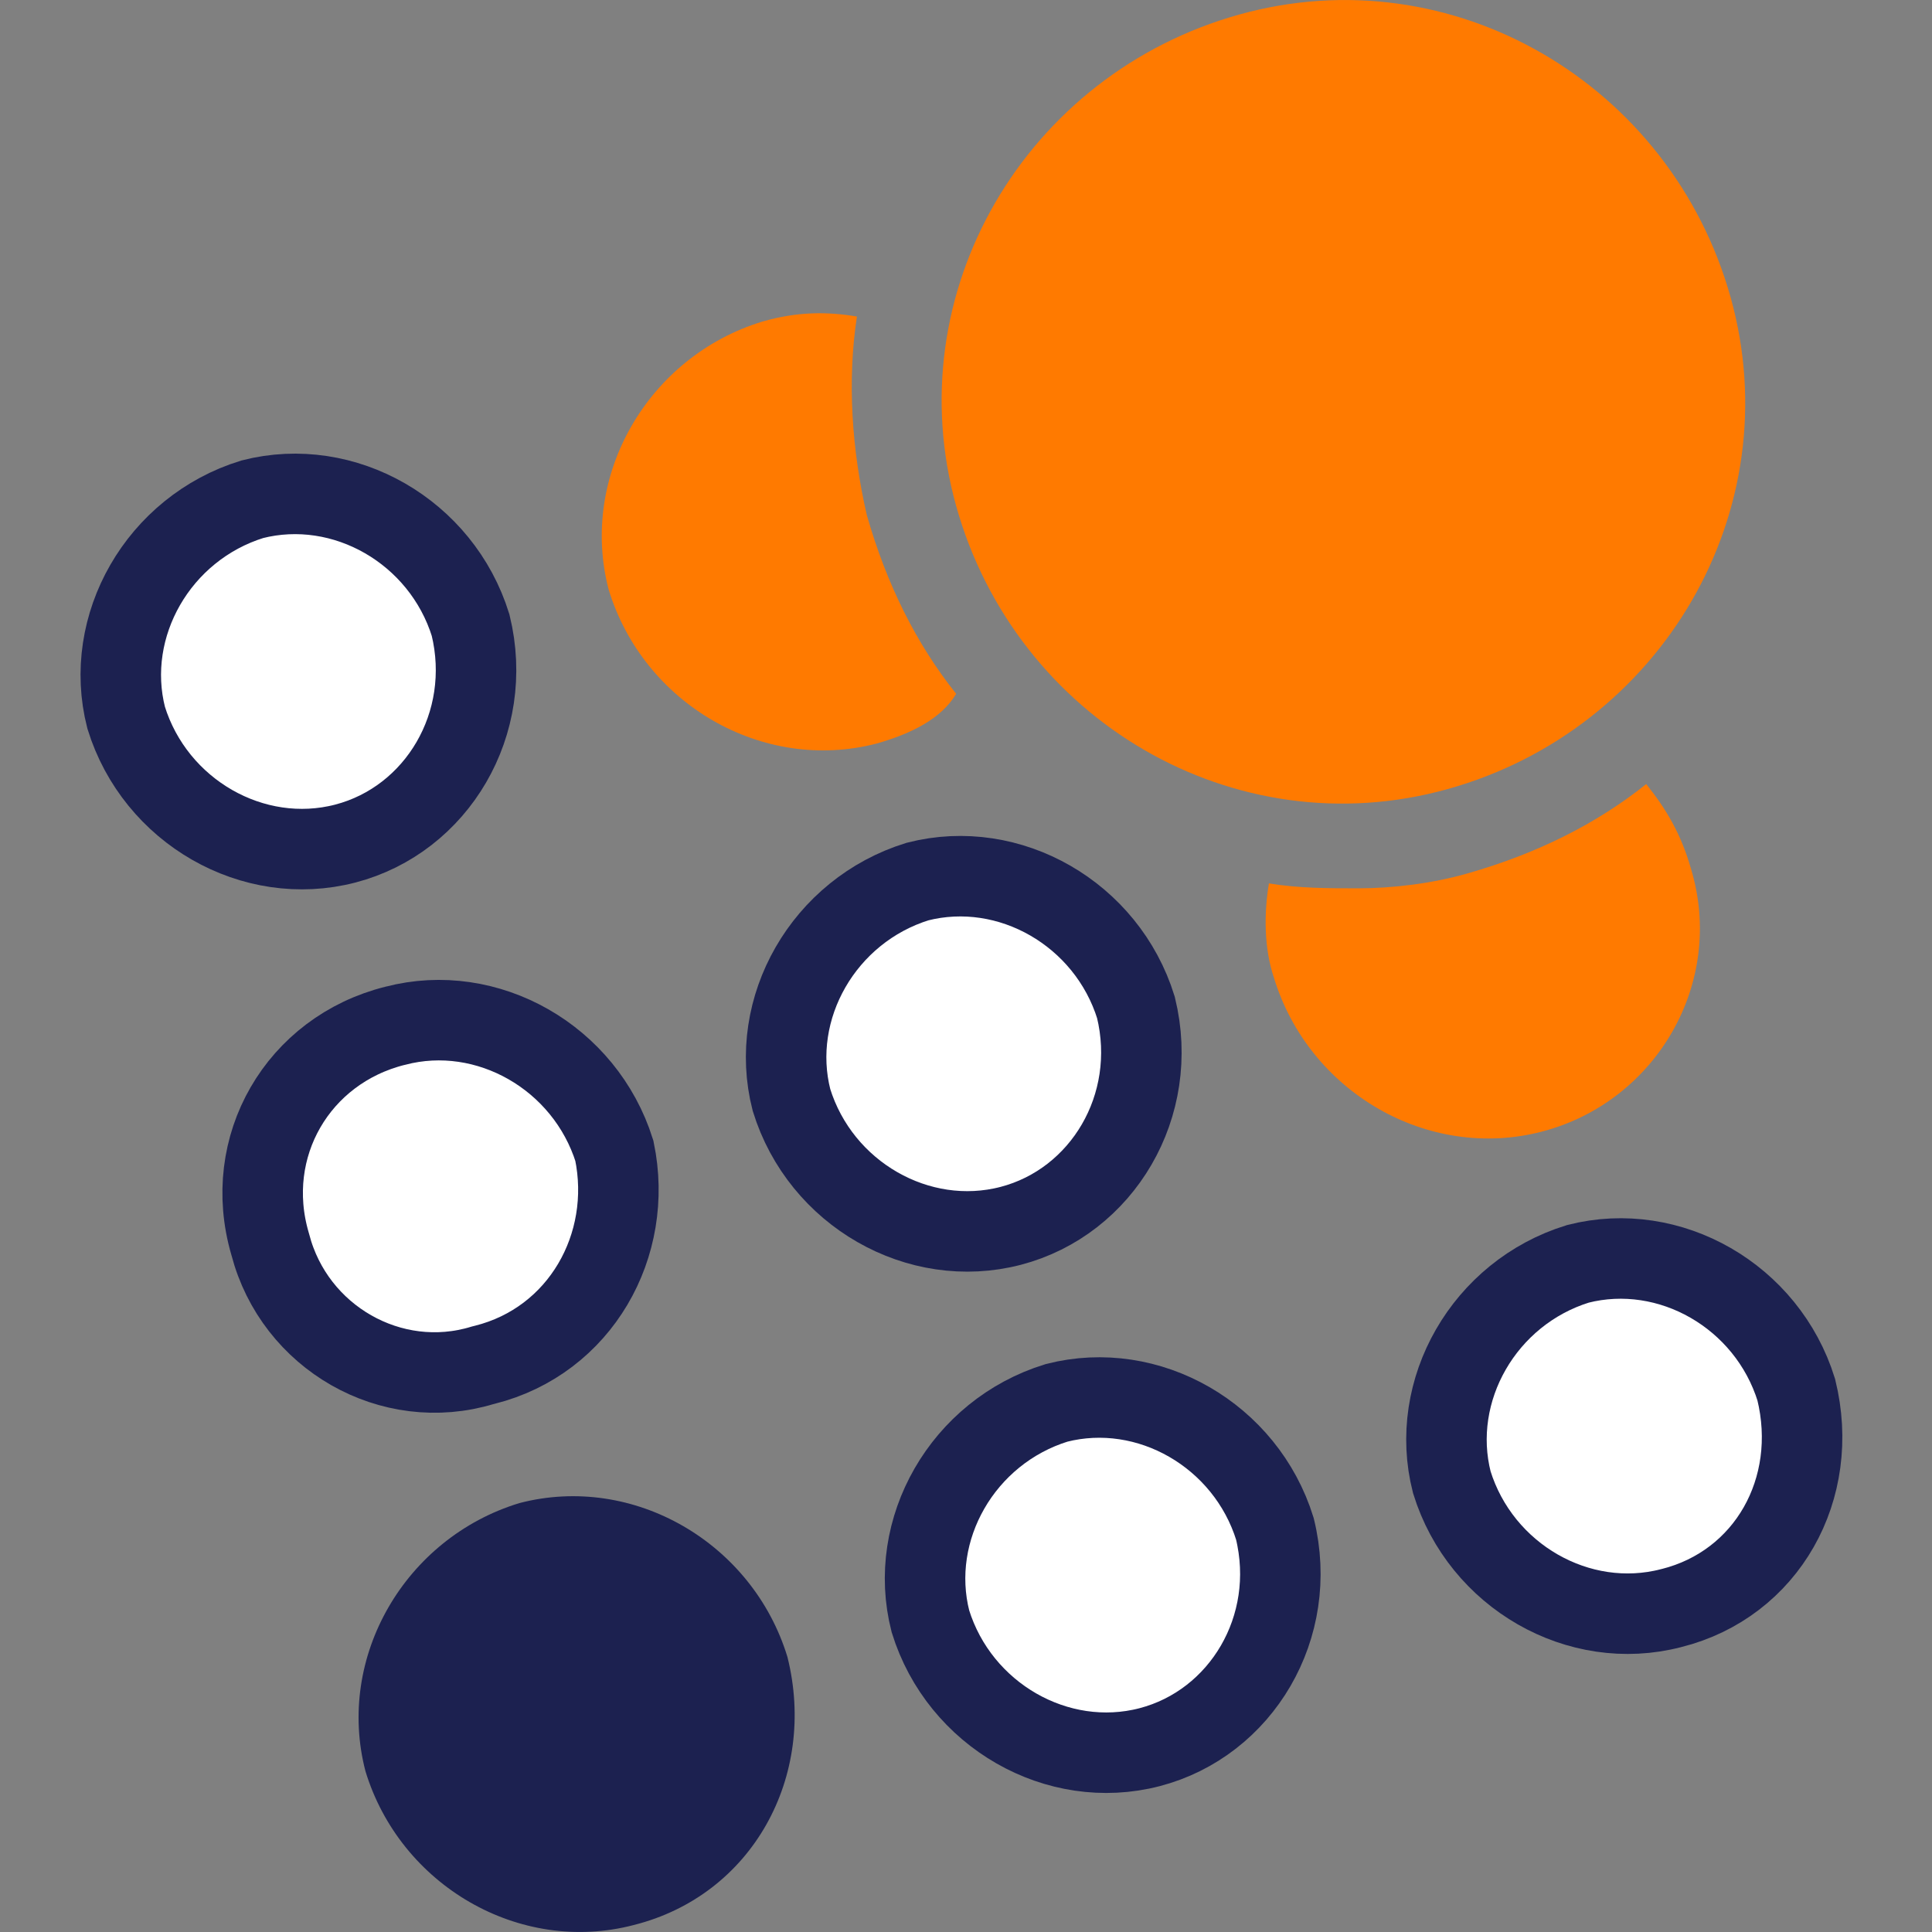
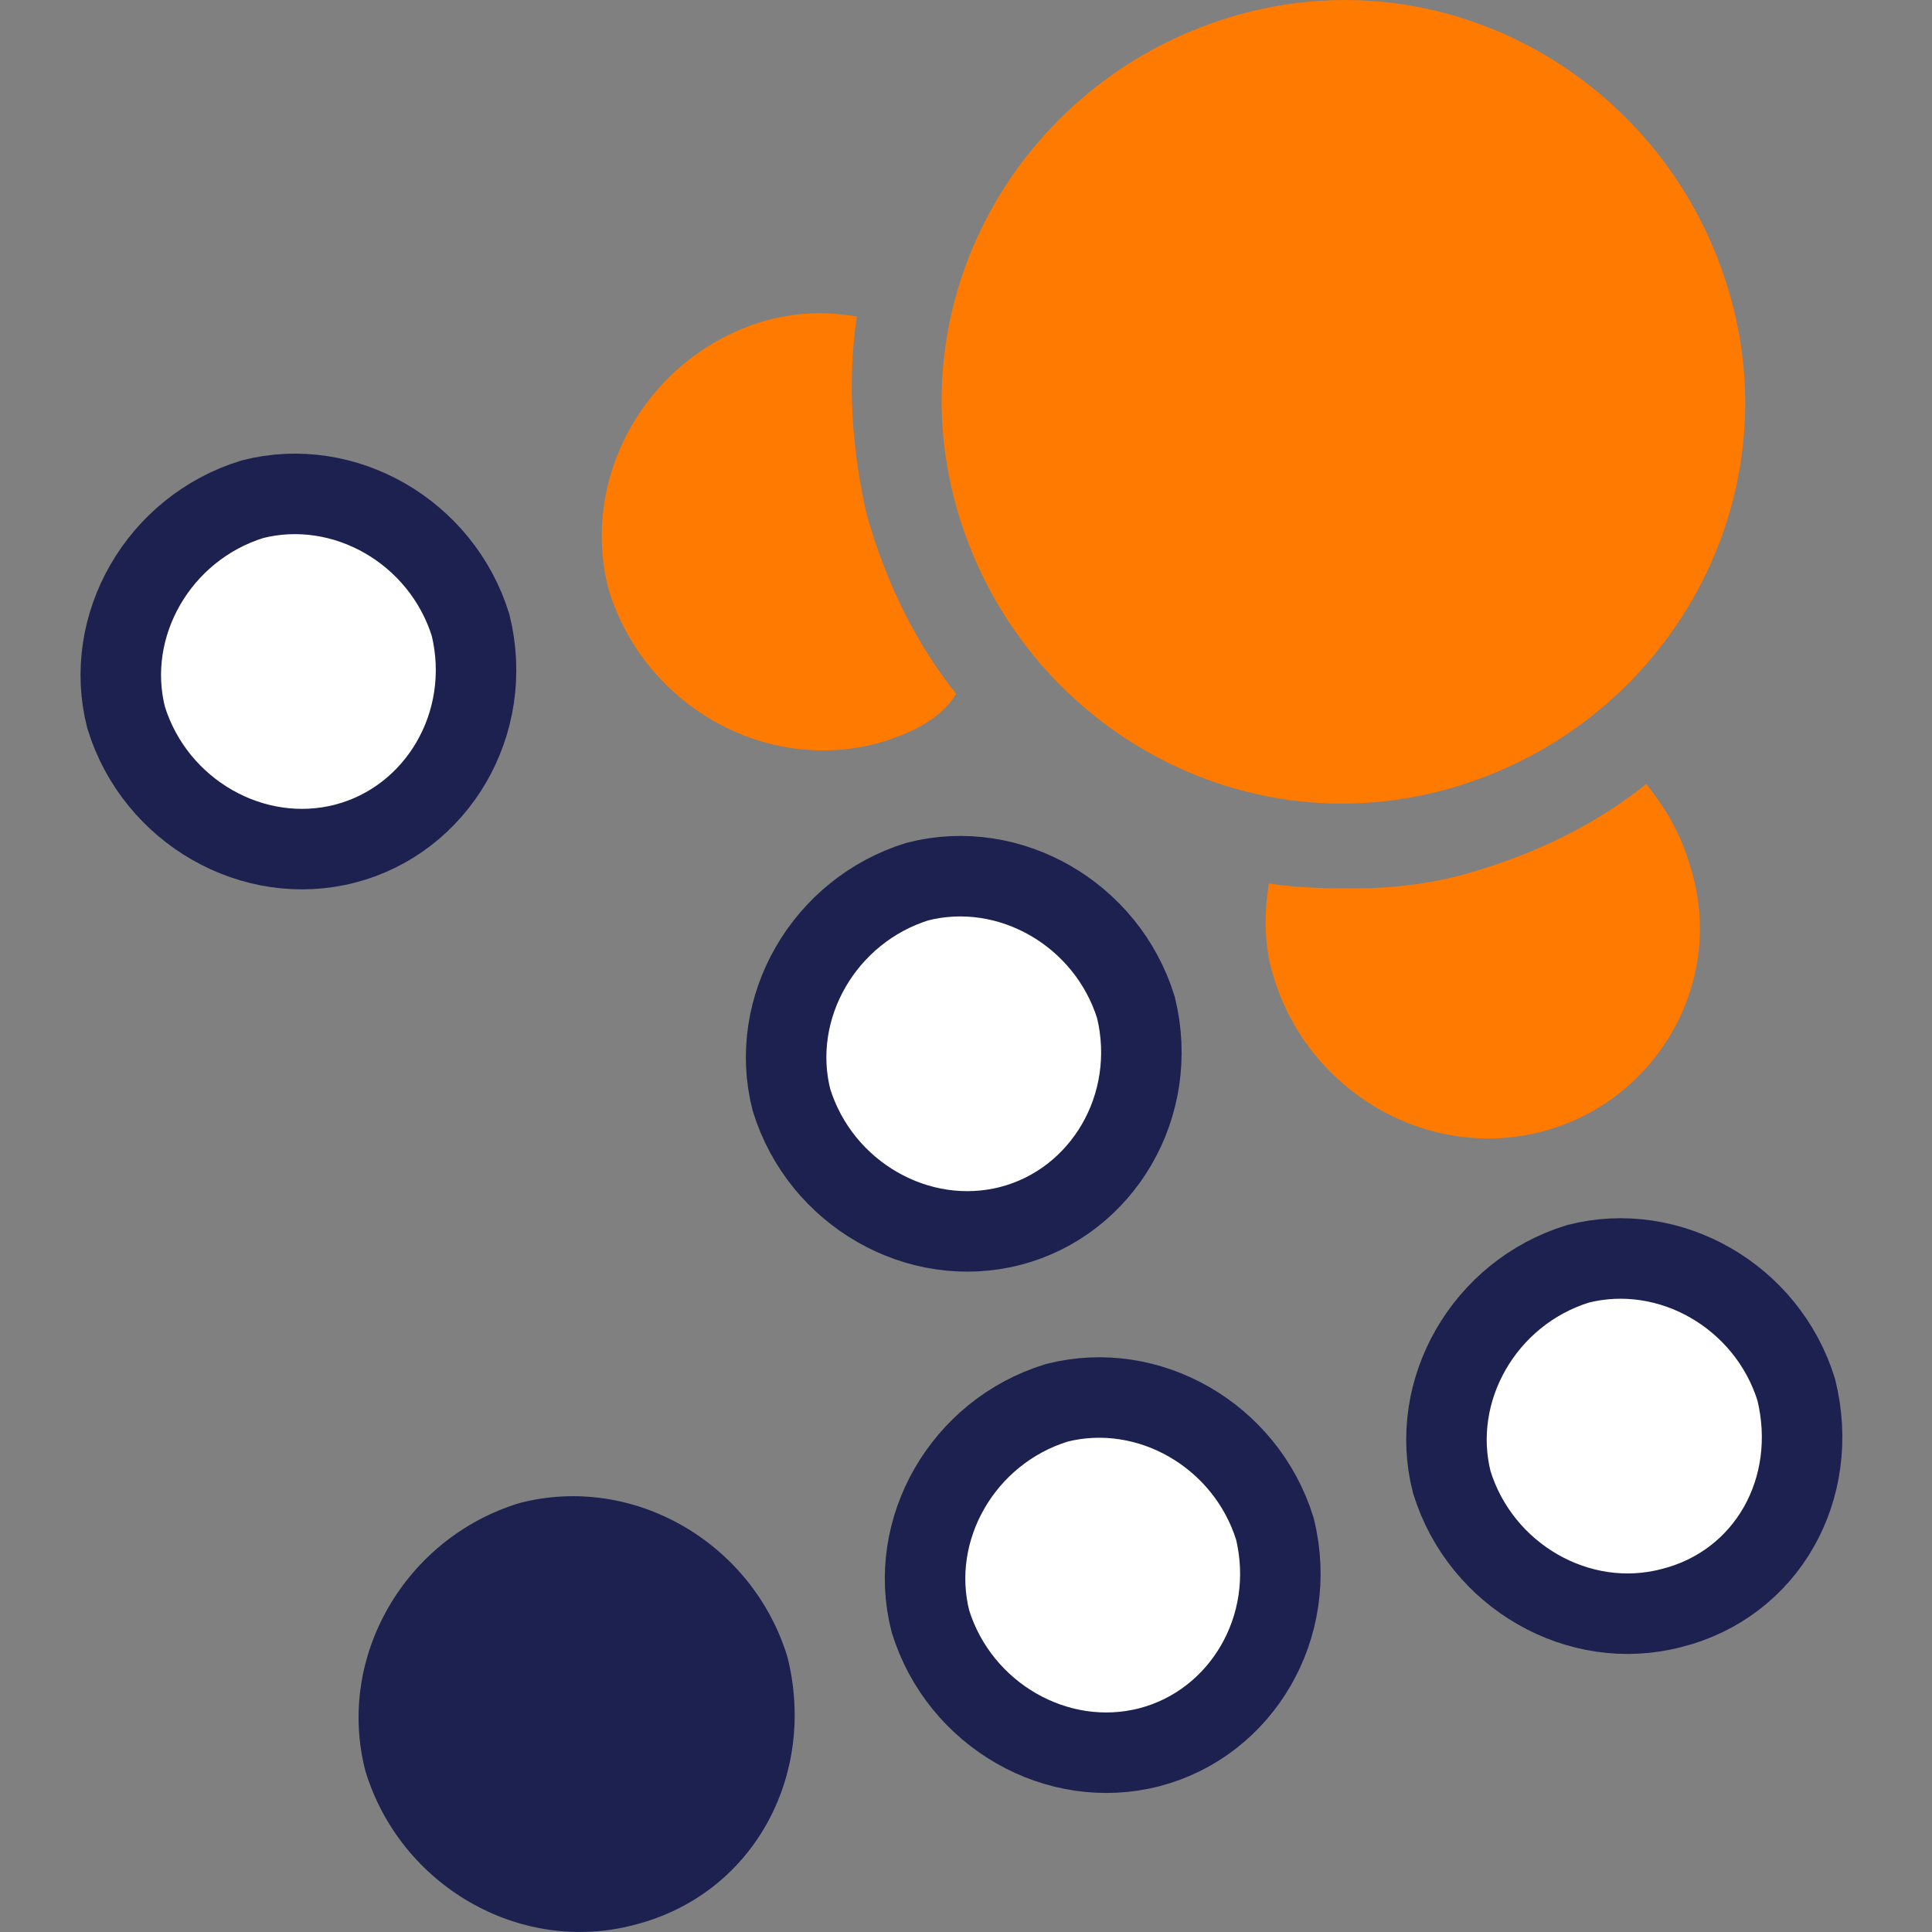
<svg xmlns="http://www.w3.org/2000/svg" width="24" height="24" viewBox="0 0 24 24" fill="none">
  <rect x="0" y="0" width="24" height="24" fill="#808080" stroke="none" />
  <g clip-path="url(#clip0_28373_20142)">
    <path fill-rule="evenodd" clip-rule="evenodd" d="M10.892 9.236C9.473 9.606 7.993 8.743 7.561 7.324C7.191 5.906 8.055 4.425 9.473 3.994C9.905 3.87 10.275 3.87 10.645 3.932C10.522 4.734 10.583 5.597 10.768 6.399C11.015 7.262 11.385 8.002 11.878 8.619C11.693 8.928 11.323 9.113 10.892 9.236Z" fill="#FF7A00" />
-     <path d="M6.021 16.954L6.009 16.957L5.997 16.96C4.859 17.307 3.658 16.614 3.358 15.462L3.356 15.455L3.354 15.448C3.002 14.243 3.7 13.045 4.907 12.743L4.907 12.743L4.912 12.742C6.053 12.444 7.267 13.134 7.632 14.296C7.876 15.469 7.209 16.657 6.021 16.954Z" fill="white" stroke="#1C2150" />
    <path d="M12.555 15.228C11.411 15.526 10.193 14.832 9.832 13.664C9.54 12.523 10.234 11.311 11.398 10.951C12.539 10.659 13.75 11.352 14.111 12.515C14.409 13.736 13.693 14.931 12.555 15.228Z" fill="white" stroke="#1C2150" />
    <path fill-rule="evenodd" clip-rule="evenodd" d="M19.155 14.057C17.737 14.427 16.257 13.564 15.825 12.145C15.701 11.775 15.701 11.344 15.763 10.974C16.133 11.035 16.503 11.035 16.873 11.035C17.305 11.035 17.798 10.974 18.23 10.85C19.093 10.604 19.834 10.233 20.45 9.74C20.697 10.049 20.882 10.357 21.005 10.789C21.437 12.207 20.574 13.687 19.155 14.057Z" fill="#FF7A00" />
    <path fill-rule="evenodd" clip-rule="evenodd" d="M7.87 23.914C6.452 24.284 4.972 23.421 4.54 22.003C4.17 20.584 5.033 19.104 6.452 18.672C7.87 18.302 9.35 19.166 9.782 20.584C10.152 22.064 9.35 23.544 7.87 23.914Z" fill="#1C2150" />
    <path d="M14.281 21.704C13.137 22.002 11.919 21.307 11.558 20.14C11.266 18.998 11.96 17.786 13.125 17.427C14.265 17.135 15.476 17.828 15.837 18.991C16.136 20.212 15.42 21.407 14.281 21.704Z" fill="white" stroke="#1C2150" />
    <path d="M20.763 19.976L20.763 19.976L20.758 19.977C19.614 20.275 18.396 19.581 18.035 18.413C17.743 17.272 18.437 16.059 19.601 15.7C20.742 15.408 21.953 16.101 22.314 17.264C22.616 18.496 21.947 19.679 20.763 19.976Z" fill="white" stroke="#1C2150" />
    <path d="M4.29 10.479C3.146 10.777 1.928 10.083 1.567 8.915C1.275 7.774 1.969 6.562 3.134 6.202C4.274 5.91 5.485 6.603 5.846 7.766C6.144 8.987 5.428 10.182 4.29 10.479Z" fill="white" stroke="#1C2150" />
    <path fill-rule="evenodd" clip-rule="evenodd" d="M17.984 9.802C15.332 10.542 12.618 8.938 11.878 6.286C11.138 3.634 12.741 0.921 15.393 0.181C18.045 -0.559 20.759 1.044 21.499 3.696C22.239 6.348 20.636 9.062 17.984 9.802Z" fill="#FF7A00" />
  </g>
  <defs>
    <clipPath id="clip0_28373_20142">
      <rect width="24" height="24" fill="white" />
    </clipPath>
  </defs>
</svg>